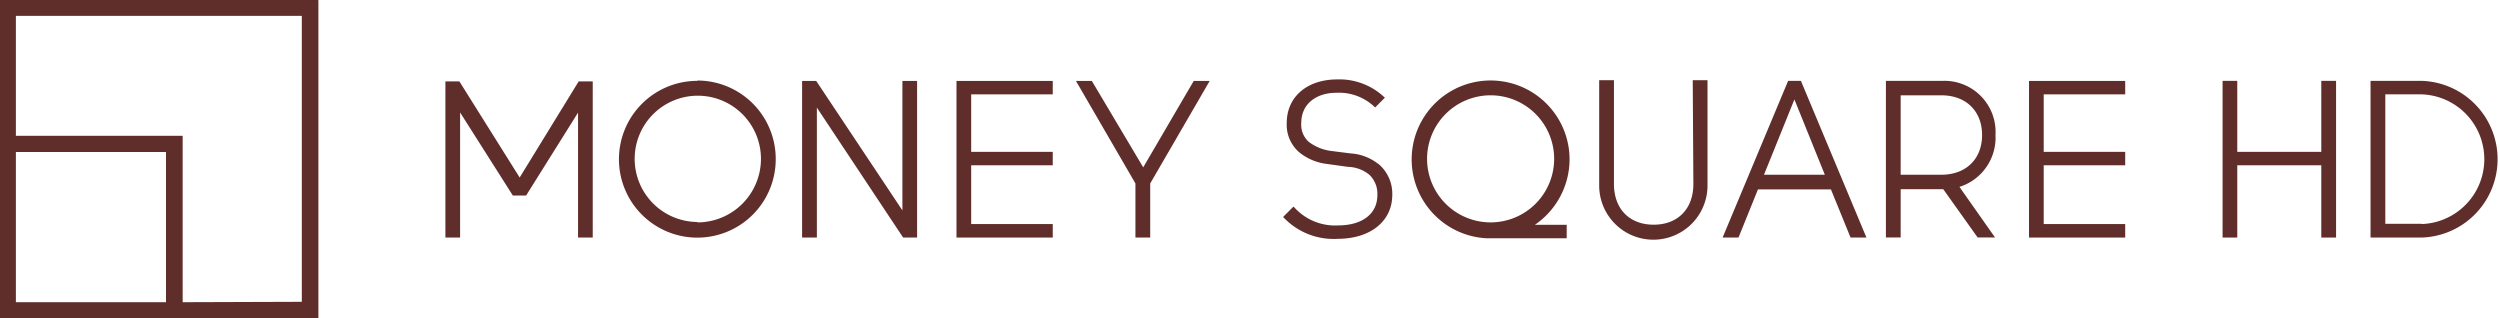
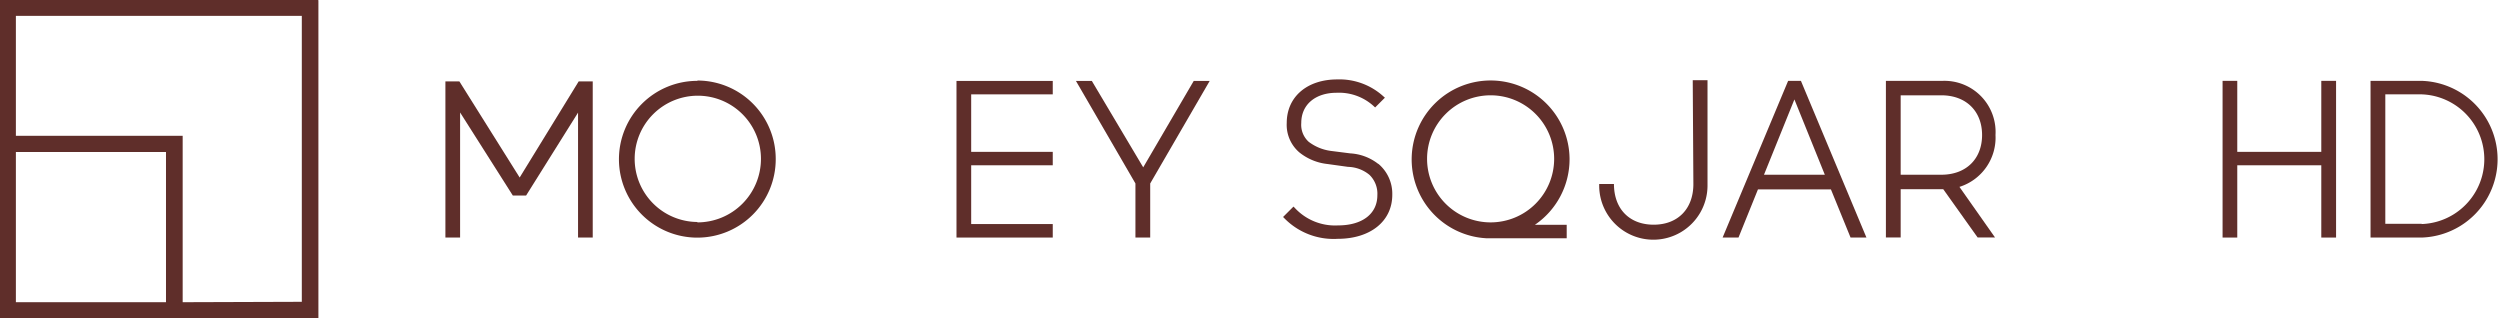
<svg xmlns="http://www.w3.org/2000/svg" id="レイヤー_1" data-name="レイヤー 1" viewBox="0 0 314.77 40.09">
  <defs>
    <style>.cls-1{fill:#5f2e2a;}</style>
  </defs>
  <path class="cls-1" d="M40.07,0H0V40.09H40.09l0-40ZM2,38.05V19.14h18.9V38.05Zm21,0V17.1H2V2H38l0,36Z" />
-   <polygon class="cls-1" points="113.62 26.49 102.82 10.27 102.76 10.19 100.99 10.19 100.99 29.91 102.85 29.91 102.85 13.55 113.65 29.82 113.71 29.91 115.47 29.91 115.47 10.19 113.62 10.19 113.62 26.49" />
  <polygon class="cls-1" points="120.43 29.91 132.55 29.91 132.55 28.21 122.28 28.21 122.28 20.81 132.55 20.81 132.55 19.12 122.28 19.12 122.28 11.88 132.55 11.88 132.55 10.19 120.43 10.19 120.43 29.91" />
-   <polygon class="cls-1" points="255.47 29.91 267.58 29.91 267.58 28.21 257.32 28.21 257.32 20.81 267.58 20.81 267.58 19.12 257.32 19.12 257.32 11.88 267.58 11.88 267.58 10.19 255.47 10.19 255.47 29.91" />
  <polygon class="cls-1" points="143.94 21.07 137.53 10.29 137.48 10.19 135.47 10.19 142.96 23.1 142.96 29.91 144.82 29.91 144.82 23.1 152.31 10.19 150.3 10.19 143.94 21.07" />
  <path class="cls-1" d="M173.52,20.63A6.29,6.29,0,0,0,170,19.31L167.56,19a5.89,5.89,0,0,1-2.79-1.15,2.89,2.89,0,0,1-.93-2.37c0-2.34,1.81-3.8,4.45-3.8A6.48,6.48,0,0,1,173,13.4l.14.13,1.23-1.23-.16-.14A8.22,8.22,0,0,0,168.37,10c-3.76,0-6.36,2.16-6.36,5.49a4.57,4.57,0,0,0,1.59,3.7,6.8,6.8,0,0,0,3.54,1.46l2.59.36a4.4,4.4,0,0,1,2.69,1,3.3,3.3,0,0,1,1,2.57c0,2.38-1.95,3.8-4.94,3.8A6.9,6.9,0,0,1,163,26.15l-.14-.14-1.31,1.31.14.14a8.67,8.67,0,0,0,6.74,2.61c4.07,0,6.87-2.18,6.87-5.55a4.92,4.92,0,0,0-1.75-3.89" />
-   <path class="cls-1" d="M213.21,23.17c0,3.11-1.94,5.12-5,5.12s-5-2-5-5.12V10.1h-1.86V23.36a6.82,6.82,0,0,0,13.64,0V10.1h-1.86Z" />
+   <path class="cls-1" d="M213.21,23.17c0,3.11-1.94,5.12-5,5.12s-5-2-5-5.12h-1.86V23.36a6.82,6.82,0,0,0,13.64,0V10.1h-1.86Z" />
  <path class="cls-1" d="M87.81,10.18A9.87,9.87,0,1,0,97.67,20a9.87,9.87,0,0,0-9.86-9.86m0,17.81a7.95,7.95,0,1,1,8-7.95,8,8,0,0,1-8,8" />
  <path class="cls-1" d="M197.62,20A9.94,9.94,0,1,0,187.17,30v0h10.09v-1.7h-4A10,10,0,0,0,197.62,20m-9.94,8a8,8,0,1,1,8-8,8,8,0,0,1-8,8" />
  <path class="cls-1" d="M251.25,17a6.44,6.44,0,0,0-6.63-6.82h-7.17V29.9h1.86V23.82h5.36L249,29.9h2.19l-4.48-6.37A6.5,6.5,0,0,0,251.25,17m-6.82,5h-5.12V12h5.12c3.12,0,5.13,2,5.13,5s-2,5-5.13,5" />
  <path class="cls-1" d="M225.14,10.18l-8.25,19.73h2l2.45-6.06h9.19L233,29.91h2l-8.25-19.73ZM222.1,22l3.83-9.48L229.76,22Z" />
  <polygon class="cls-1" points="292.27 19.12 281.69 19.12 281.69 10.18 279.84 10.18 279.84 29.91 281.69 29.91 281.69 20.81 292.27 20.81 292.27 29.91 294.13 29.91 294.13 10.18 292.27 10.18 292.27 19.12" />
  <path class="cls-1" d="M304.91,10.18h-6.44V29.91h6.44a9.87,9.87,0,0,0,0-19.73m0,18h-4.58V11.88h4.58a8.17,8.17,0,0,1,0,16.33" />
  <polygon class="cls-1" points="65.43 22.35 57.84 10.25 56.08 10.25 56.08 29.91 57.93 29.91 57.93 14.16 64.57 24.62 66.24 24.62 72.78 14.18 72.78 29.91 74.63 29.91 74.63 10.25 72.86 10.25 65.43 22.35" />
</svg>